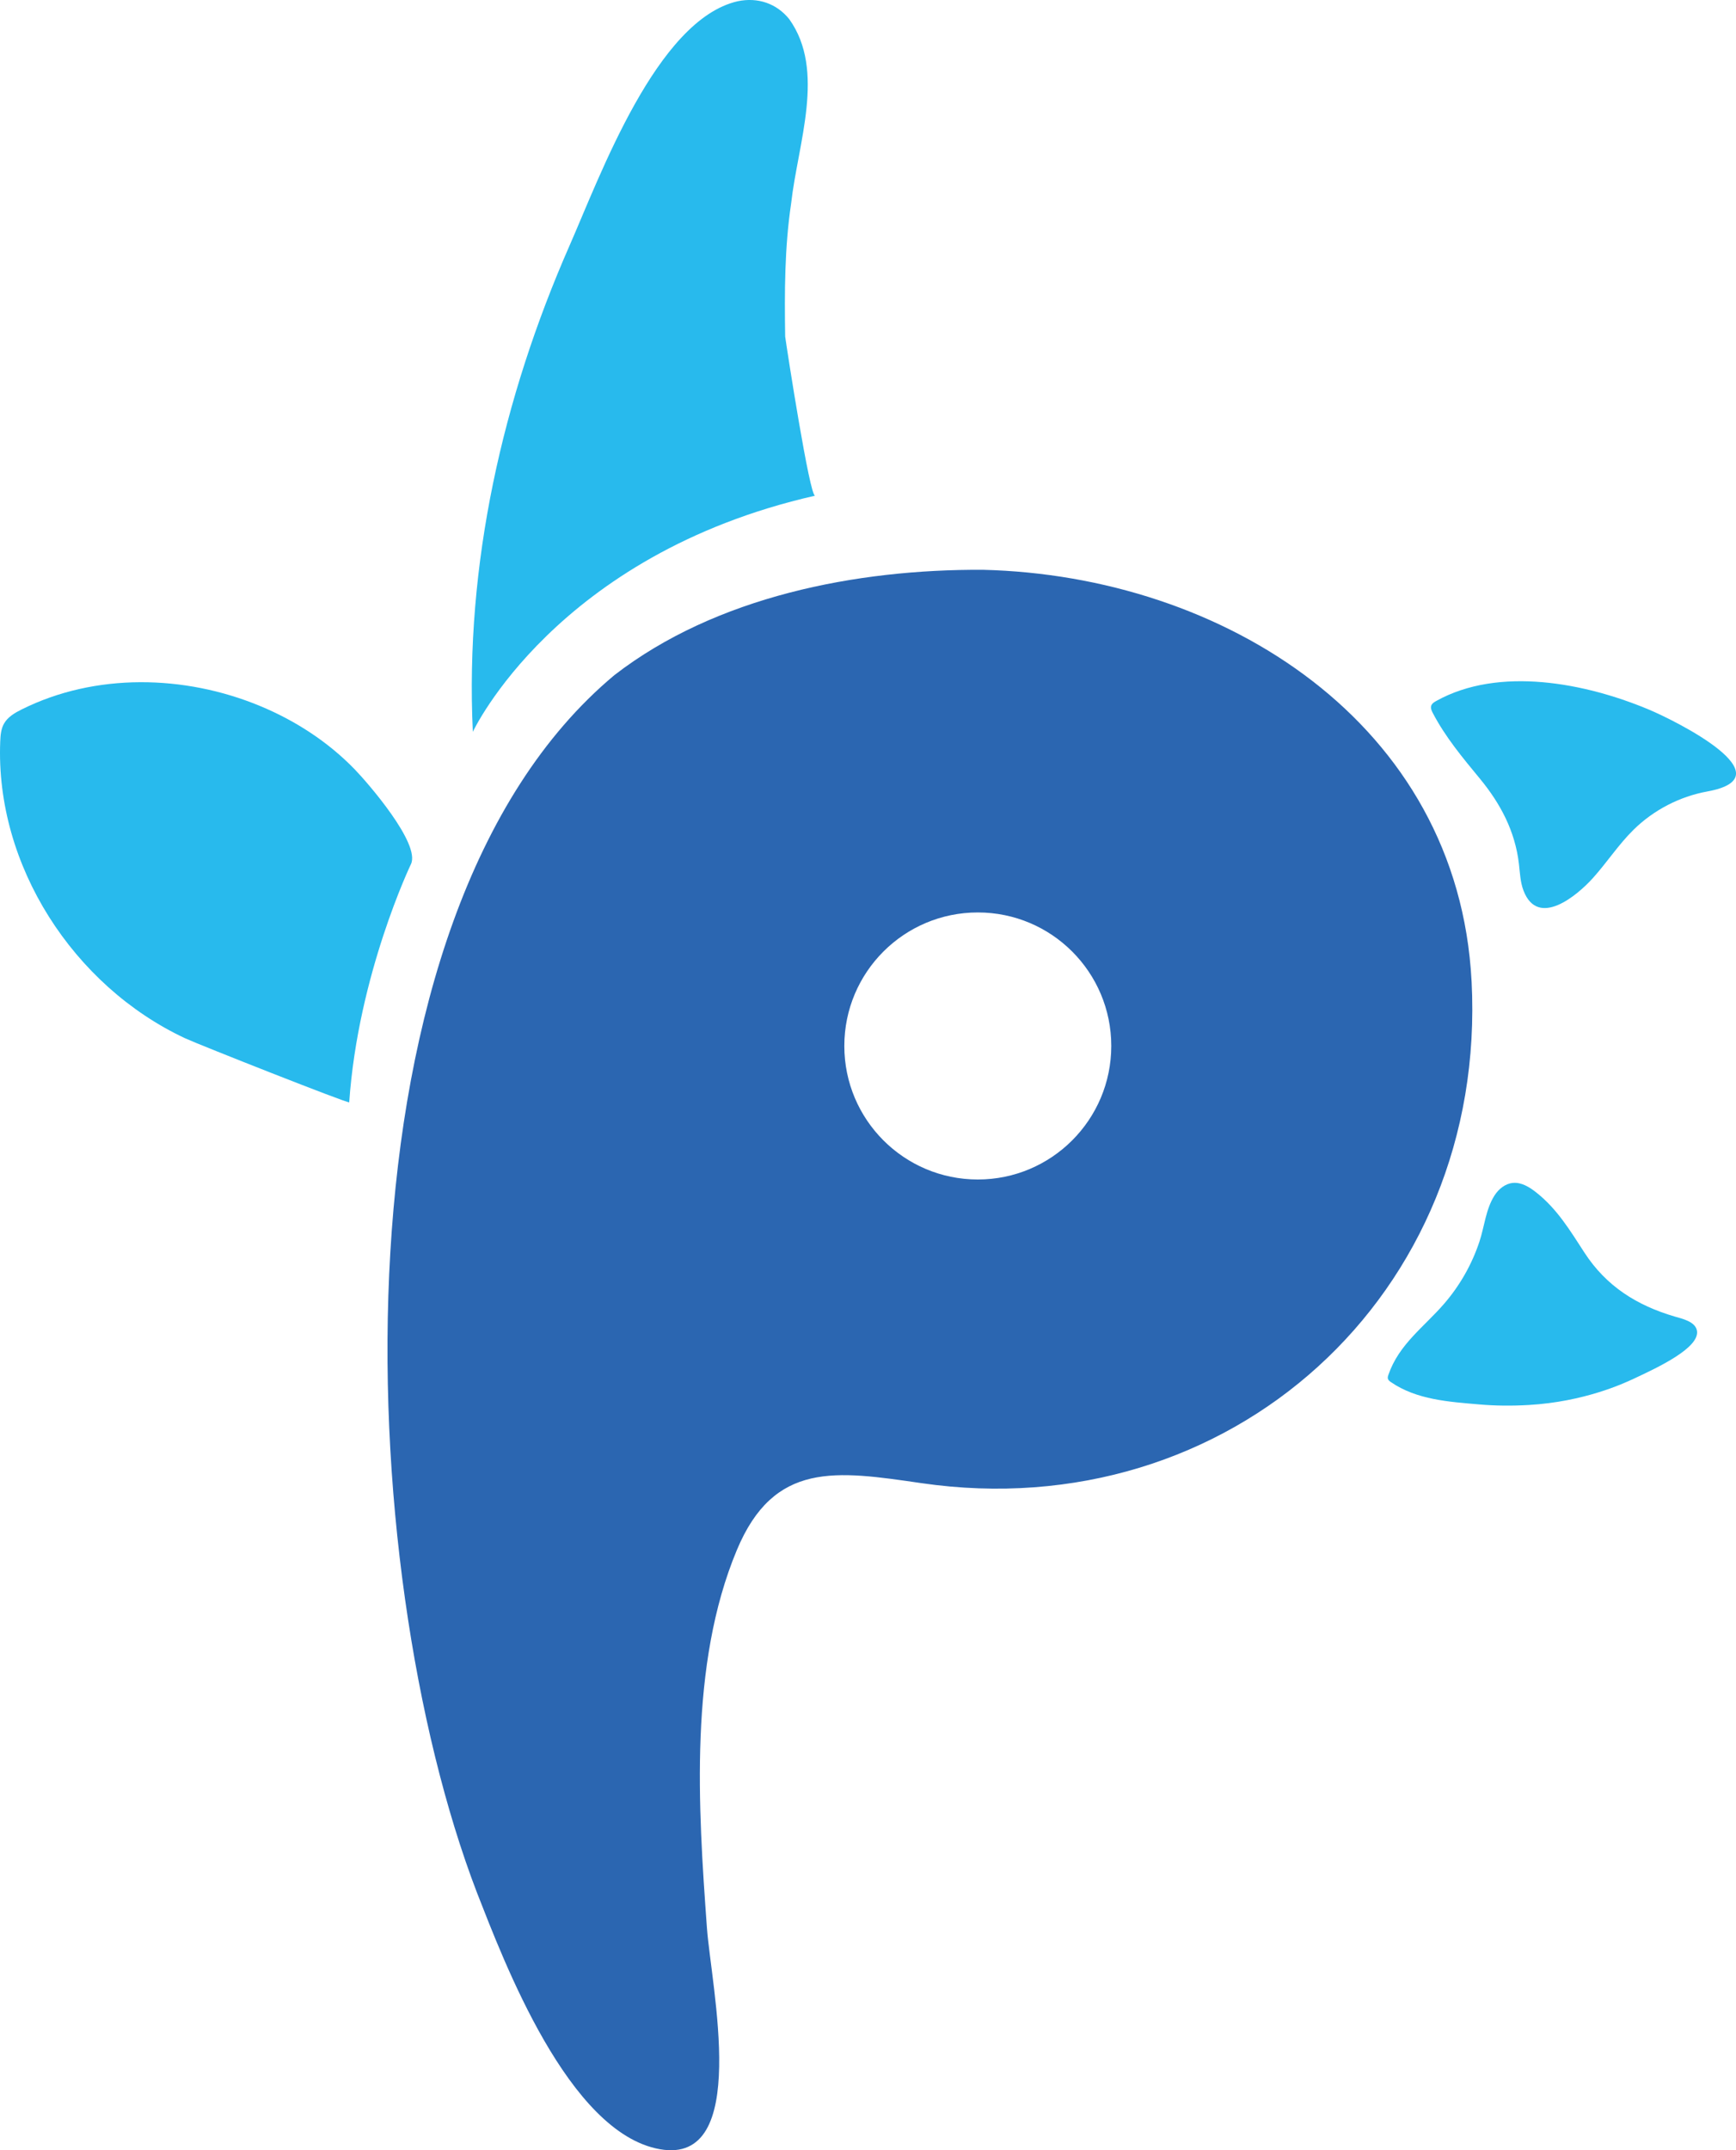
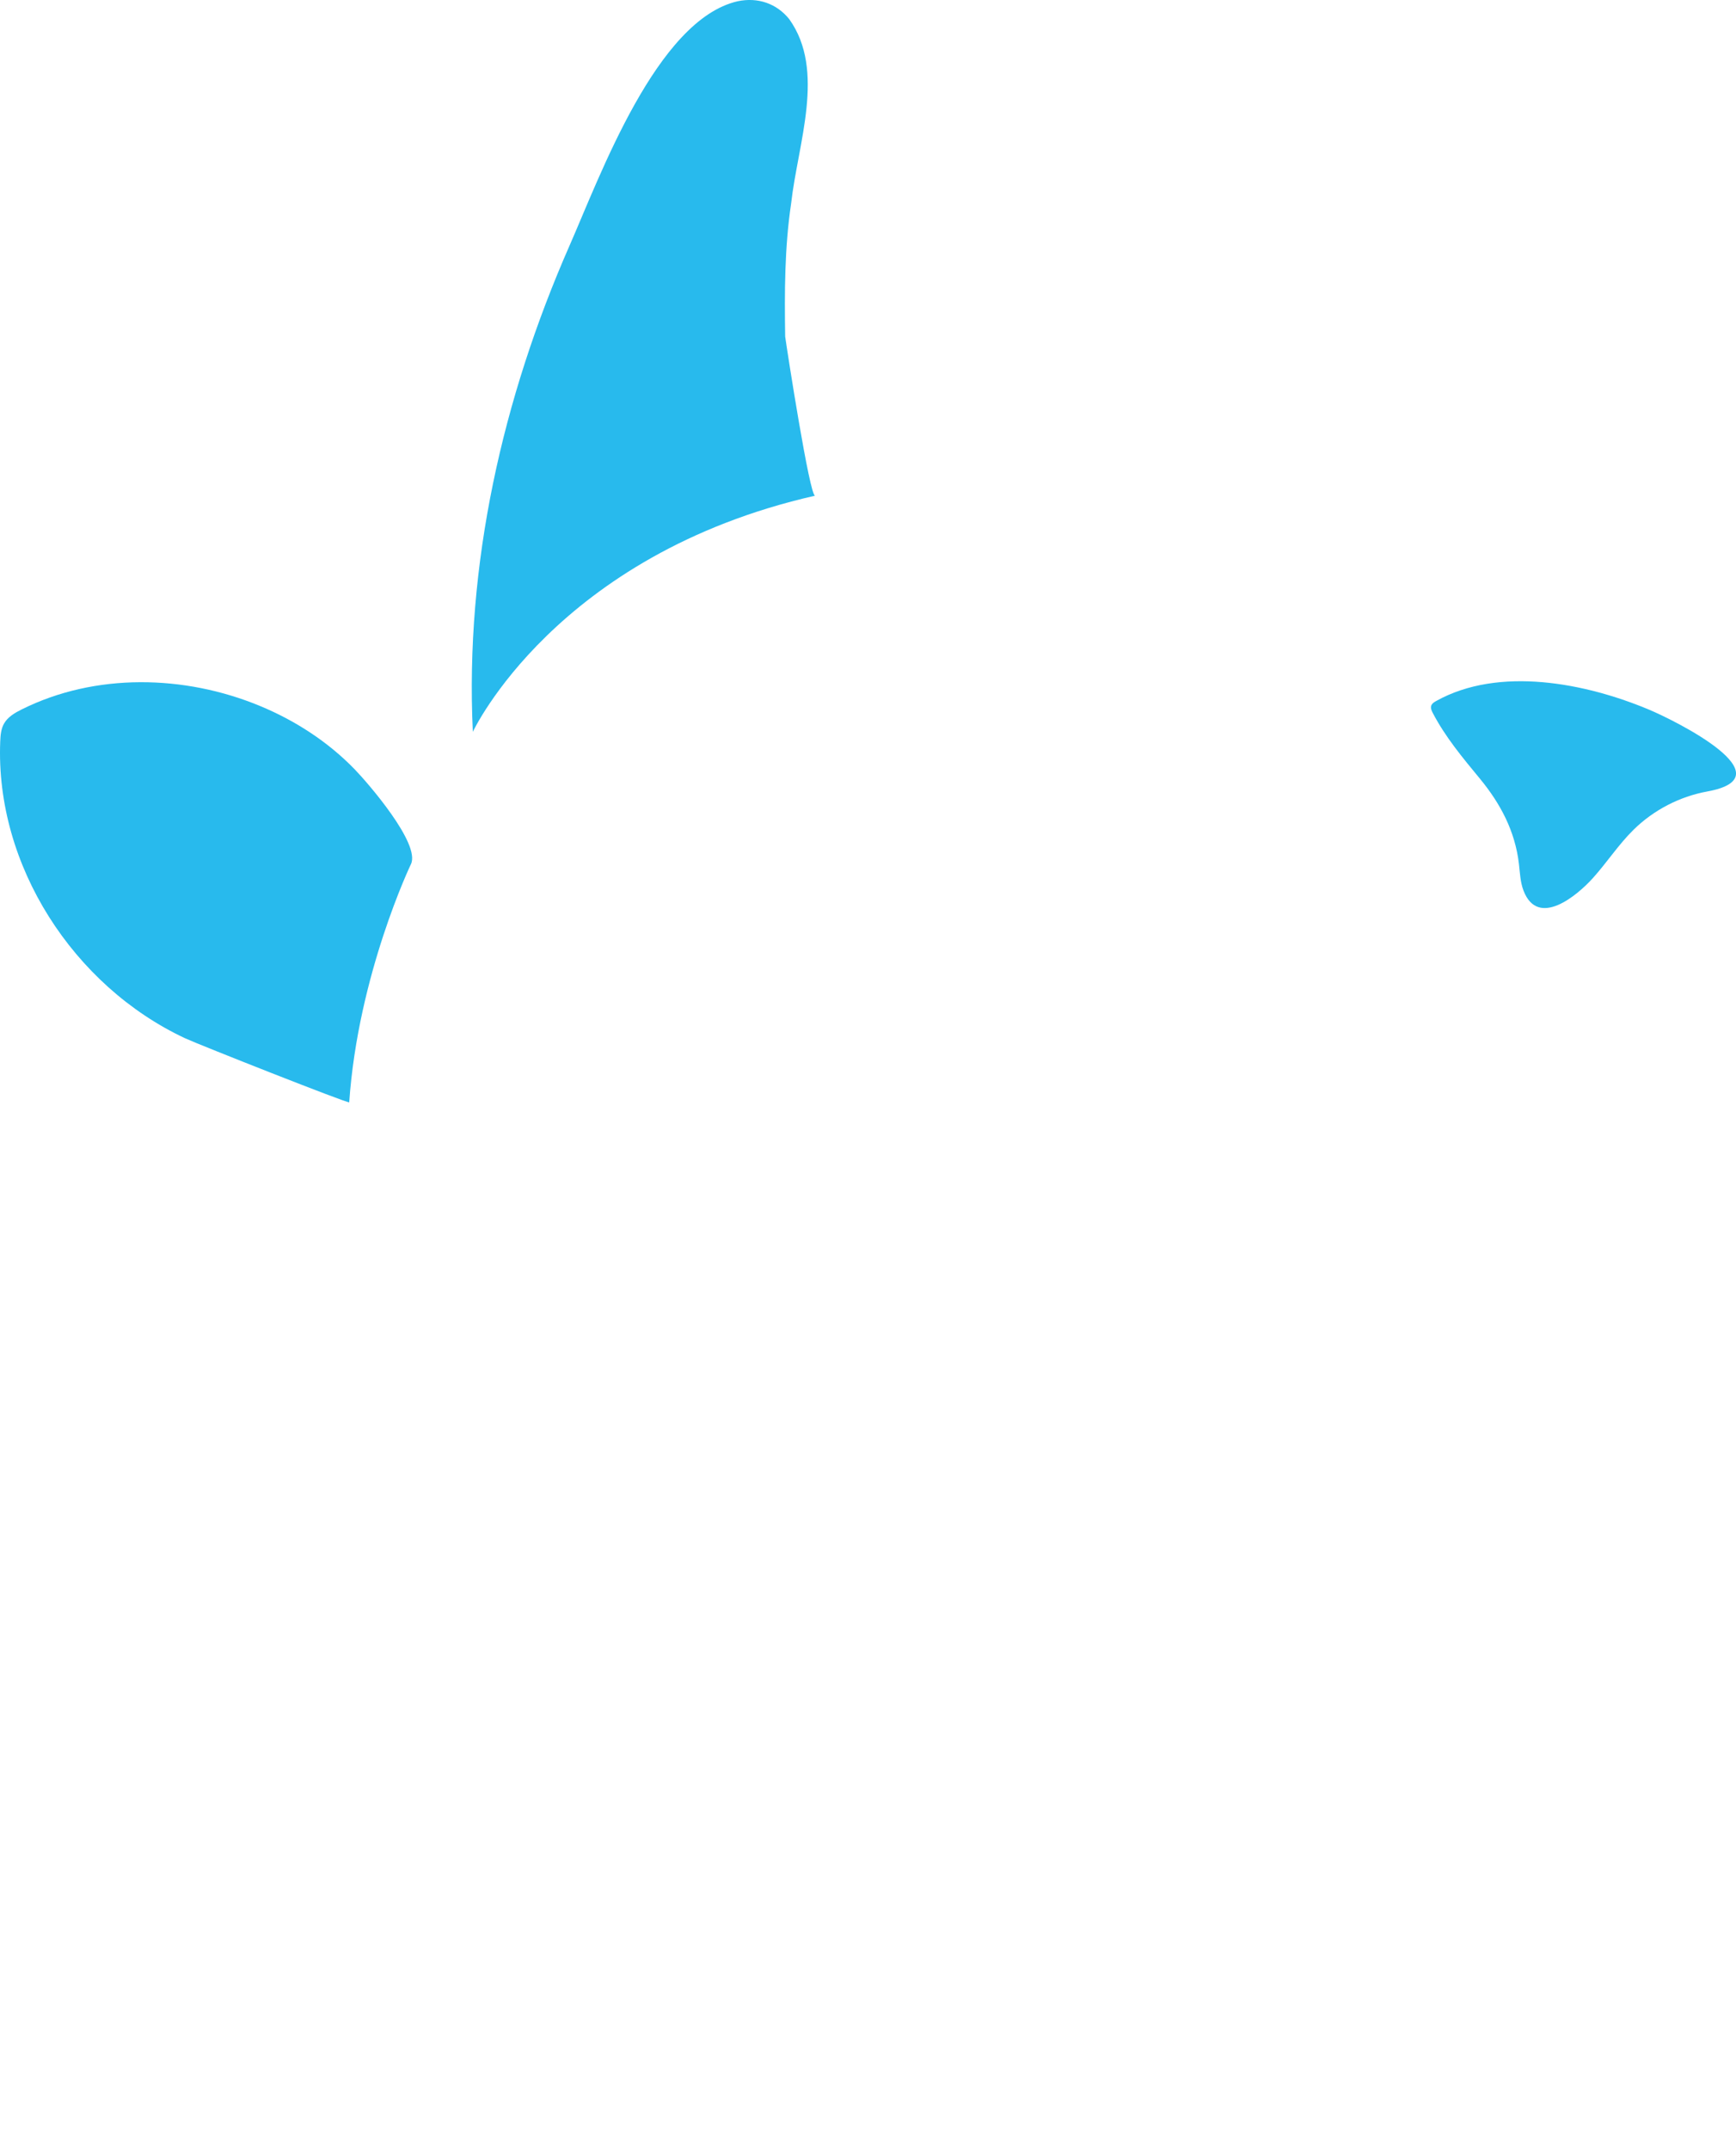
<svg xmlns="http://www.w3.org/2000/svg" id="Layer_1" viewBox="0 0 1050.22 1300.31">
  <defs>
    <style>
      .cls-1 {
        fill: #28baed;
      }

      .cls-2 {
        fill: #2b66b1;
      }
    </style>
  </defs>
  <path class="cls-1" d="M211.27,666.6c-.08,1.04-91.33-35-99.35-38.75C44.53,596.29-2.91,523.36.14,448.38c.15-3.71.46-7.55,2.28-10.78,2.29-4.07,6.58-6.54,10.76-8.62,44.56-22.17,98.42-20.93,143.92-2.14,21.43,8.85,41.34,21.73,57.5,38.42,7.72,7.97,39.95,44.95,34.01,57.32,0,0-32,66.67-37.34,144.02Z" />
  <path class="cls-1" d="M286.05,442.56s49.98-107.1,207.05-142.8c-3.25.47-16.83-87.14-18.1-96.25-.43-26.86-.35-53.81,3.6-80.43,4.1-36.49,21.07-80.38-1.11-111.47-7.65-9.51-19-13.4-31.2-10.86-48.99,11.17-83.19,105.61-101.75,147.8-40.54,92.21-63.3,192.99-58.49,294Z" />
  <path class="cls-1" d="M866.68,425.43c-.35.36-.64.77-.81,1.25-.53,1.48.19,3.1.92,4.49,7.57,14.53,18.11,27.12,28.48,39.69,12.46,15.1,21.31,31.77,23.62,51.5.64,5.48.81,11.12,2.8,16.27,8.77,22.79,32.43,2.96,41.99-7.67,8.53-9.49,15.53-20.33,24.64-29.26,12.12-11.89,27.86-20.04,44.57-23.08,48.73-8.88-19-42.63-35.23-49.45-38.2-16.04-90.73-26.54-128.9-5.21-.73.41-1.49.87-2.07,1.46Z" />
-   <path class="cls-1" d="M839.59,833.51c-.11-.71.11-1.44.35-2.13,6.36-18.45,21.42-28.79,33.61-42.85,9.51-10.96,16.85-23.82,21.43-37.59,3.05-9.16,3.85-19.75,9.18-28.04,2.48-3.87,6.41-7.07,10.98-7.54,5.26-.54,10.18,2.53,14.33,5.82,12.72,10.09,20.47,23.11,29.16,36.46,13.12,20.15,31.55,31.78,54.54,38.52,4.47,1.31,12.58,3.01,13.45,8.68,1.58,10.32-23.77,22.15-38.39,28.98-6.26,2.92-29.99,13.86-63.23,15.81-10.51.62-20.38.51-30.1-.33-18.24-1.57-37.88-2.8-53.43-13.49-.76-.52-1.56-1.13-1.82-2.02-.03-.09-.05-.18-.06-.27Z" />
-   <path class="cls-2" d="M890.25,593.44c-8.05-156.09-150.27-245.33-295.59-248.86-76.63-.43-161.58,16.19-223,63.71-174.88,145.99-158.79,539.01-83.14,736.19,16.31,41.62,55.35,145.37,110.65,155.21,55.11,9.81,31.11-98.02,28.49-133.91-5.33-73.07-10.86-159.05,18.08-228.35,22.54-54.01,60.08-48.02,111.73-40.52,186.2,27.03,342.56-113.83,332.79-303.47ZM591.55,713.28c-44.6,0-80.76-36.15-80.76-80.76s36.15-80.73,80.76-80.73,80.73,36.15,80.73,80.73-36.15,80.76-80.73,80.76Z" />
</svg>